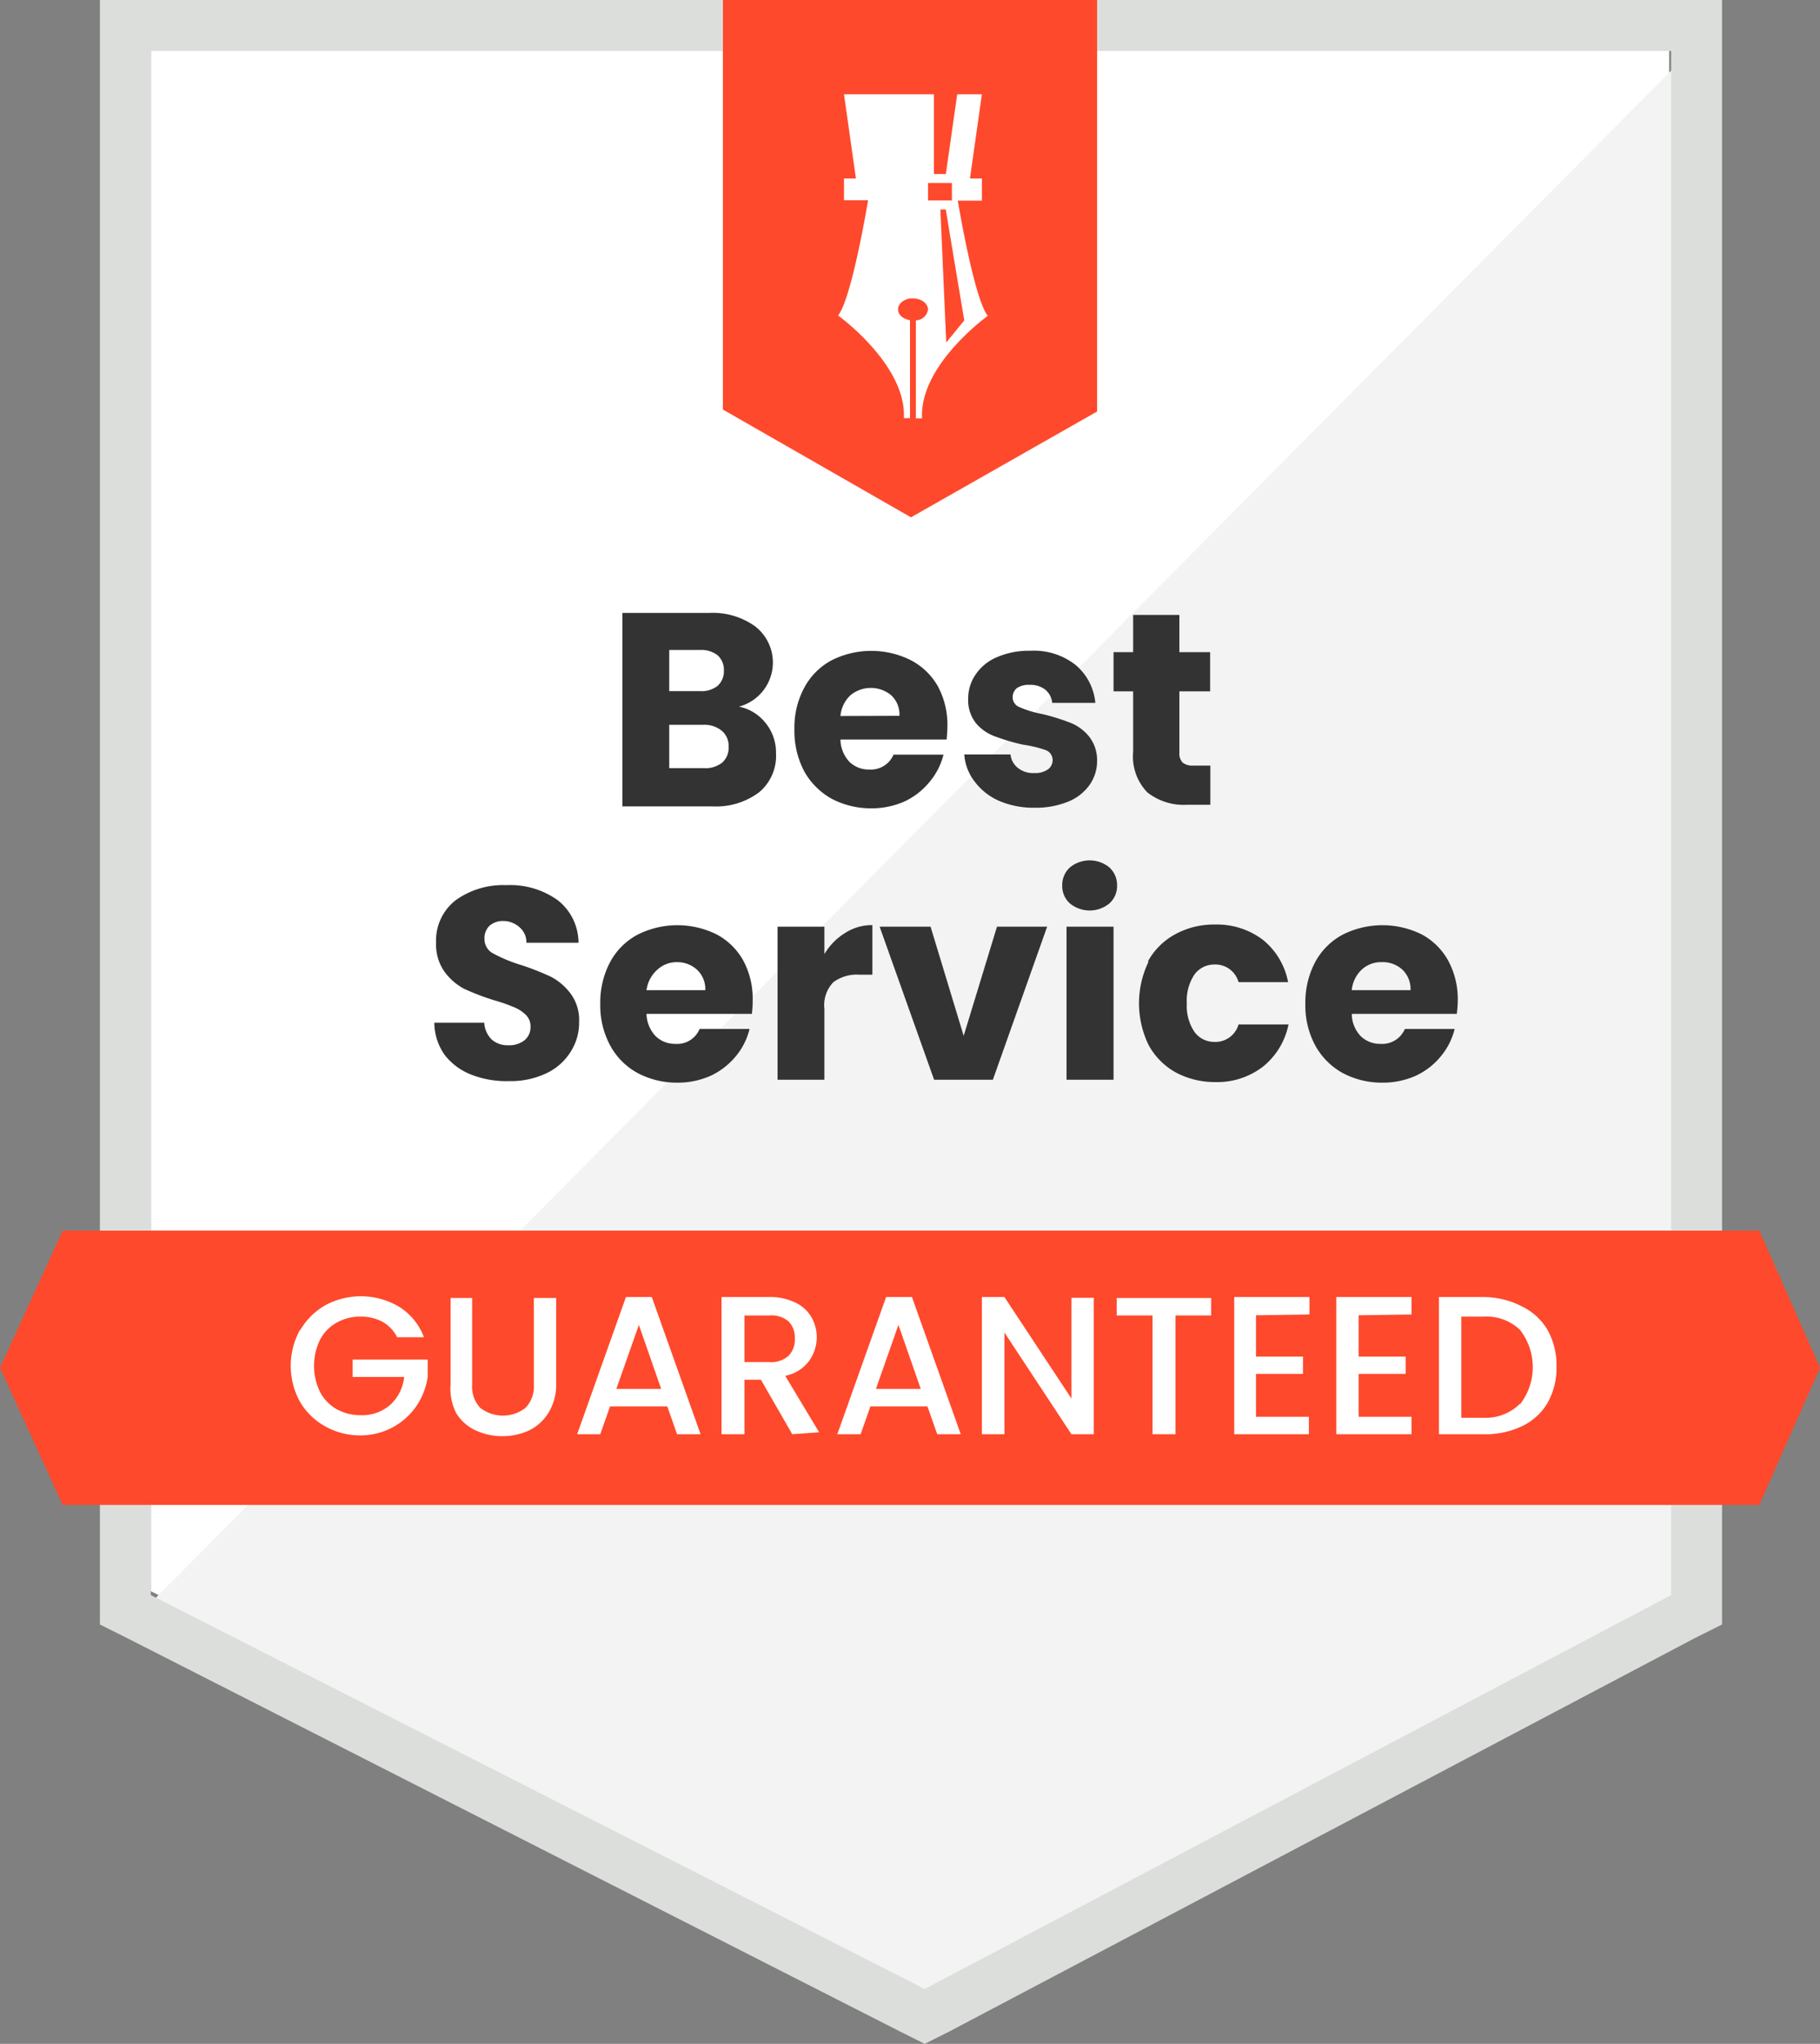
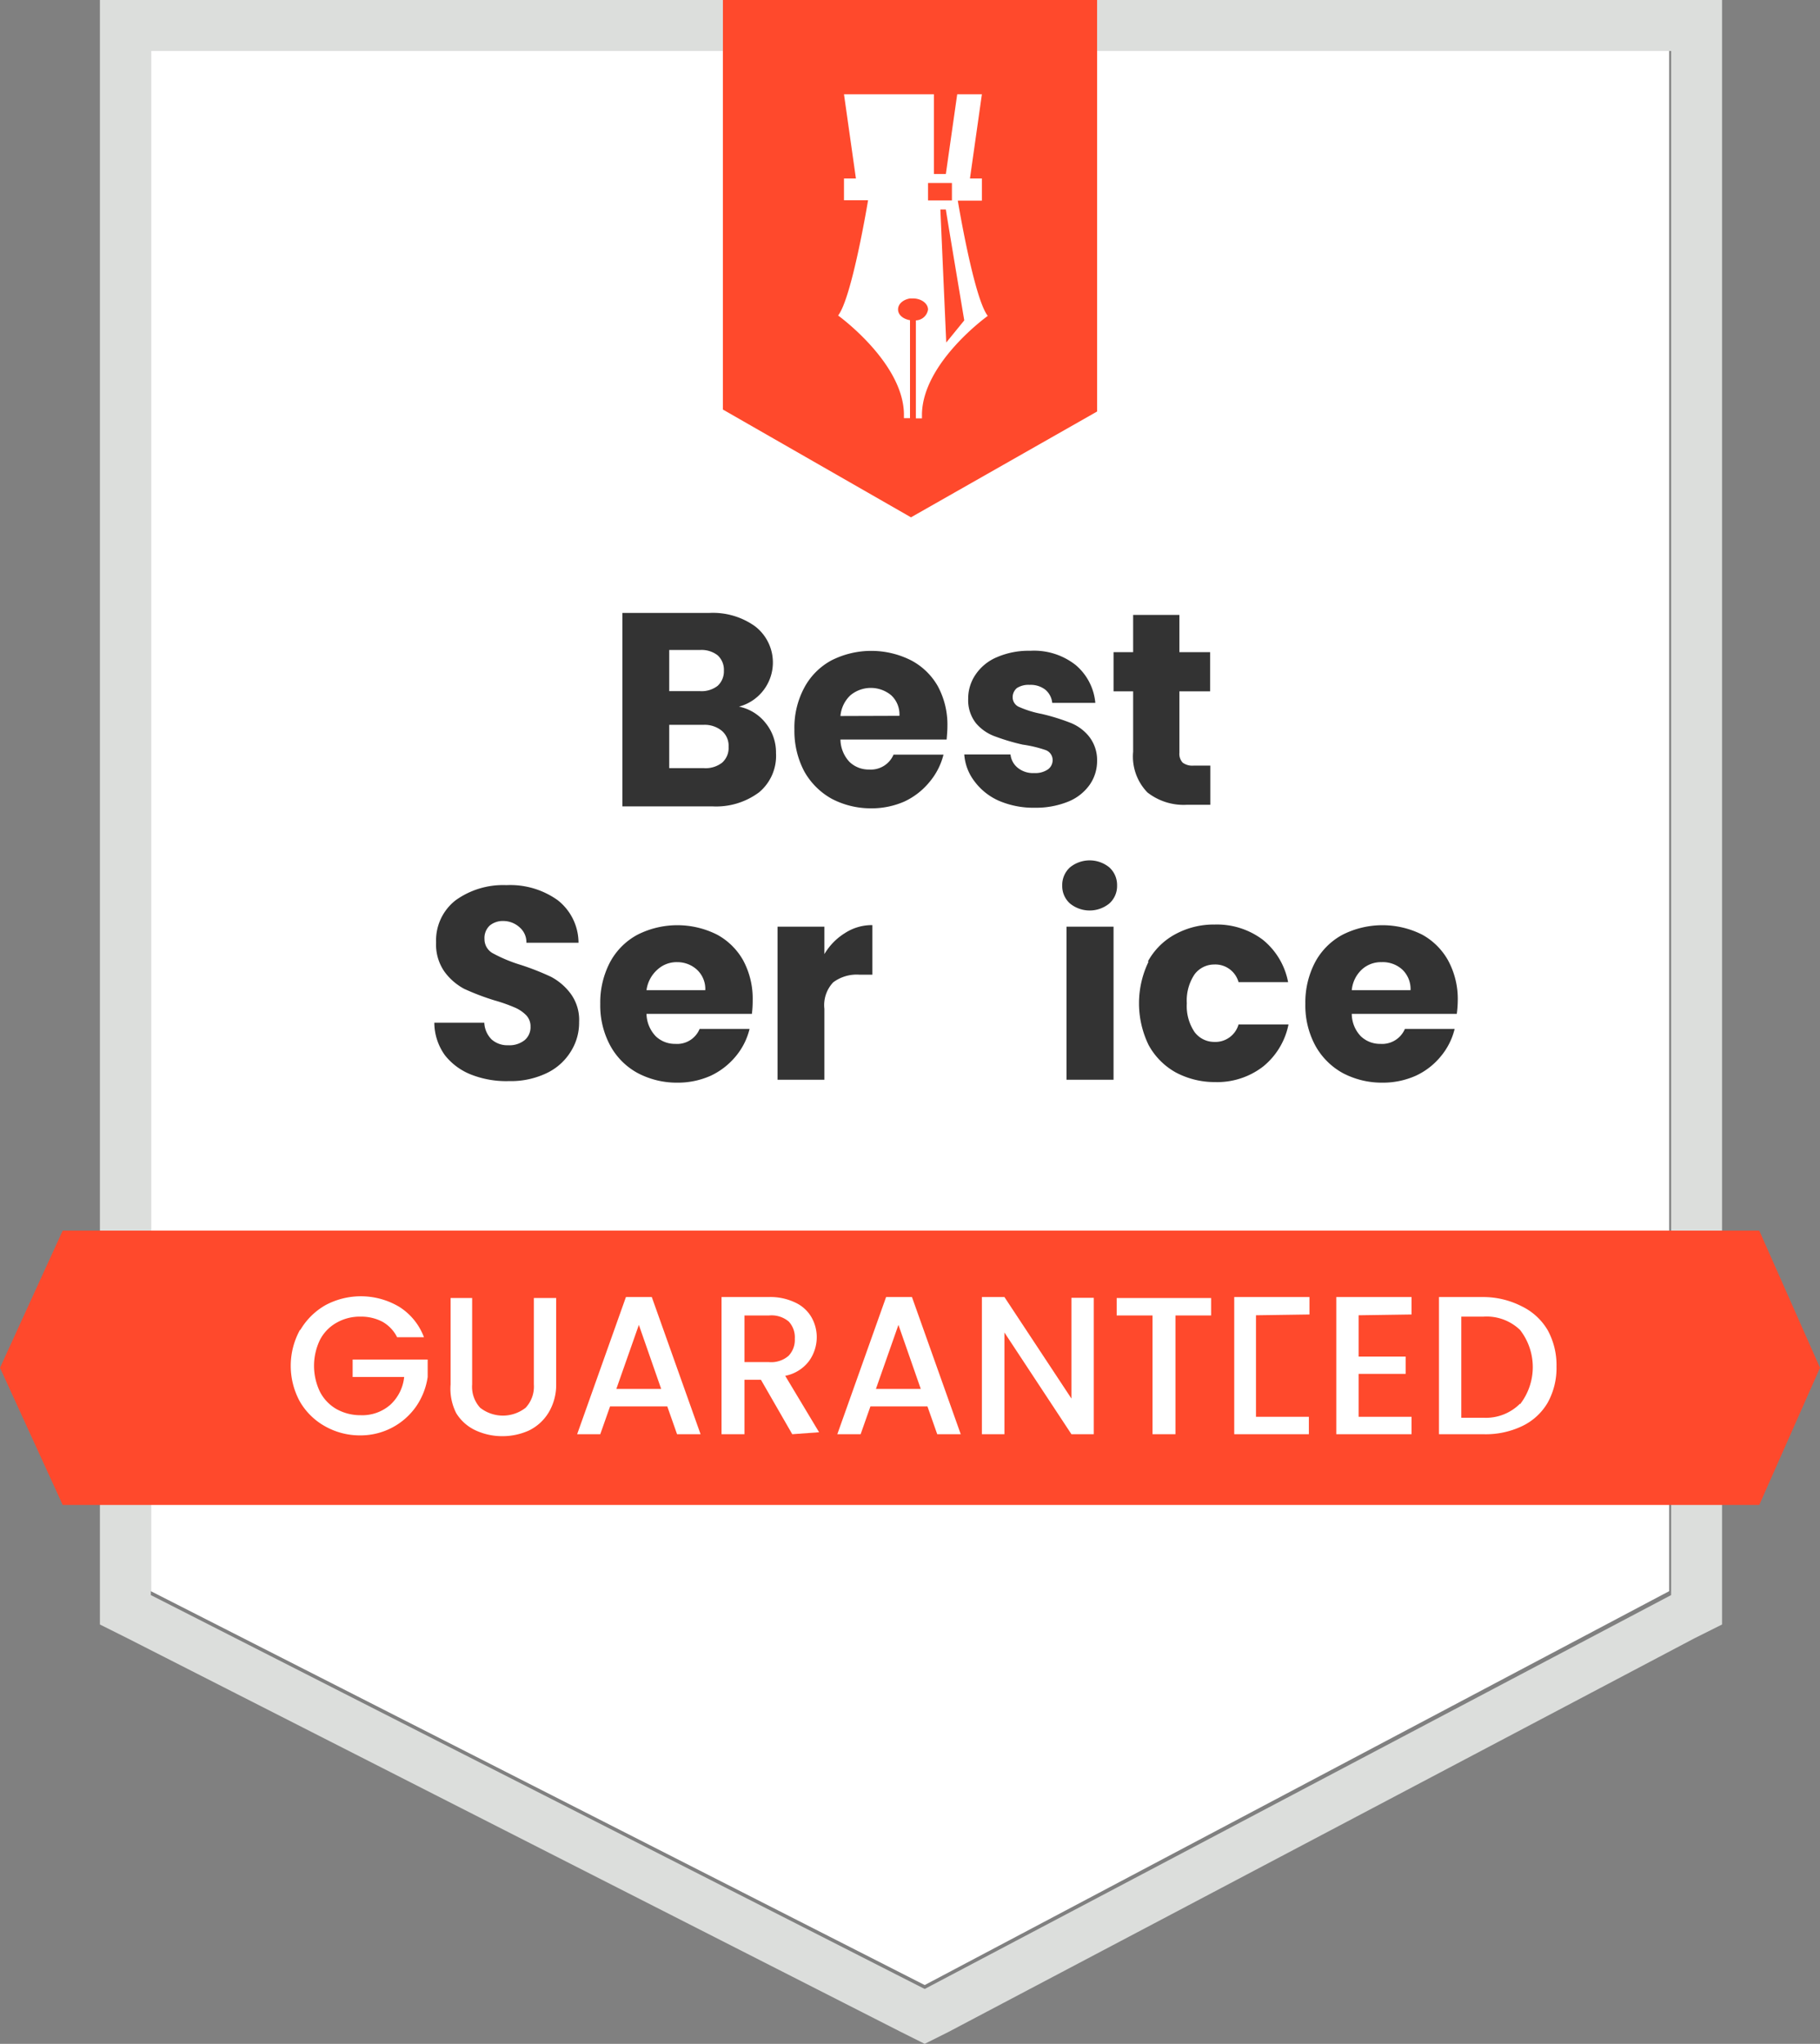
<svg xmlns="http://www.w3.org/2000/svg" viewBox="0 0 92.9 104.3">
  <rect x="0" y="0" width="92.9" height="104.3" fill="#808080" stroke="none" />
  <defs>
    <style>
      .a, .f {
        fill: #fff;
      }

      .b {
        fill: #f2f3f2;
      }

      .c {
        fill: #dcdedc;
      }

      .d {
        fill: #ff492c;
      }

      .e {
        fill: #333;
      }

      .f {
        fill-rule: evenodd;
      }
    </style>
  </defs>
  <g>
    <path class="a" d="M7.7,81.2l39.5,20.1,38-20.1V2.6H7.7Z" />
-     <path class="b" d="M86,2.9,6.9,82.6l41,20.3L86,83.4Z" />
    <path class="c" d="M5.1,28.8V82.9l1.4.7L46,103.7l1.2.6,1.2-.6L86.5,83.6l1.4-.7V0H5.1ZM7.7,81.4V2.6H85.3V81.4L47.2,101.5Z" />
    <path class="d" d="M46.5,3.9a4.87,4.87,0,0,1,1.2.1L46.5,6.3a3.31,3.31,0,1,0-.4,6.6h.4a3.49,3.49,0,0,0,2.2-.8L50,14.3a6.06,6.06,0,0,1-3.5,1.1A5.76,5.76,0,1,1,46,3.9Z" />
    <polygon class="d" points="50.6 8.8 52.1 11.3 50.6 13.7 49.2 11.3 46.3 11.3 47.8 8.8 50.6 8.8" />
    <path class="d" d="M48.2,7.9a2,2,0,0,1,.3-1.1,3.45,3.45,0,0,1,.9-.8l.2-.1c.4-.2.5-.3.5-.5s-.3-.4-.5-.4a1,1,0,0,0-.9.6l-.5-.5a2.65,2.65,0,0,1,.5-.6,1.49,1.49,0,0,1,.9-.2,1.4,1.4,0,0,1,.9.3,1.23,1.23,0,0,1,.4.8A1.15,1.15,0,0,1,50,6.5l-.3.2c-.3.2-.5.3-.6.6h1.8V8Z" />
    <polygon class="d" points="46.5 26.4 56 21 56 0 36.9 0 36.9 20.9 46.5 26.4" />
    <polygon class="d" points="89.8 62.8 3.2 62.8 0 69.8 3.2 76.8 89.8 76.8 92.9 69.8 89.8 62.8" />
    <g>
      <path class="e" d="M39.09,36.91a2.37,2.37,0,0,1,.52,1.52,2.42,2.42,0,0,1-.86,2,3.66,3.66,0,0,1-2.4.72H31.77V31.28h4.42a3.69,3.69,0,0,1,2.35.68,2.33,2.33,0,0,1-.82,4.1A2.32,2.32,0,0,1,39.09,36.91Zm-4.93-1.64h1.57a1.34,1.34,0,0,0,.9-.27,1,1,0,0,0,.32-.77,1,1,0,0,0-.32-.79,1.34,1.34,0,0,0-.9-.27H34.16Zm2.7,3.65a1,1,0,0,0,.33-.81,1,1,0,0,0-.35-.82,1.38,1.38,0,0,0-.94-.3H34.16V39.2h1.77A1.38,1.38,0,0,0,36.86,38.92Z" />
      <path class="e" d="M48.32,37.74H42.9a1.71,1.71,0,0,0,.46,1.14,1.41,1.41,0,0,0,1,.39,1.26,1.26,0,0,0,1.25-.76h2.55a3.47,3.47,0,0,1-.71,1.39,3.65,3.65,0,0,1-1.28,1,4.16,4.16,0,0,1-1.72.35,4.28,4.28,0,0,1-2-.49,3.62,3.62,0,0,1-1.4-1.4,4.41,4.41,0,0,1-.5-2.13,4.3,4.3,0,0,1,.5-2.13,3.41,3.41,0,0,1,1.39-1.4,4.51,4.51,0,0,1,4.07,0A3.38,3.38,0,0,1,47.86,35a4.12,4.12,0,0,1,.5,2.05C48.36,37.27,48.34,37.5,48.32,37.74Zm-2.41-1.21a1.33,1.33,0,0,0-.42-1.05,1.63,1.63,0,0,0-2.08,0,1.64,1.64,0,0,0-.51,1.06Z" />
      <path class="e" d="M51,40.87a3.11,3.11,0,0,1-1.26-1,2.54,2.54,0,0,1-.52-1.37h2.36a1,1,0,0,0,.38.69,1.23,1.23,0,0,0,.83.26,1.13,1.13,0,0,0,.69-.18.58.58,0,0,0,.25-.49.54.54,0,0,0-.35-.5A6.25,6.25,0,0,0,52.21,38a10.49,10.49,0,0,1-1.39-.41,2.29,2.29,0,0,1-1-.68,1.89,1.89,0,0,1-.4-1.25,2.16,2.16,0,0,1,.38-1.24,2.46,2.46,0,0,1,1.08-.88,4.08,4.08,0,0,1,1.71-.33,3.43,3.43,0,0,1,2.32.73,2.86,2.86,0,0,1,1,1.93H53.71a1,1,0,0,0-.36-.68,1.22,1.22,0,0,0-.79-.24,1.1,1.1,0,0,0-.65.16.61.61,0,0,0-.22.48.54.54,0,0,0,.36.5,5.13,5.13,0,0,0,1.11.34,10.58,10.58,0,0,1,1.41.43,2.31,2.31,0,0,1,1,.7A1.94,1.94,0,0,1,56,38.82a2.11,2.11,0,0,1-.38,1.23,2.47,2.47,0,0,1-1.1.86,4.36,4.36,0,0,1-1.69.31A4.48,4.48,0,0,1,51,40.87Z" />
      <path class="e" d="M61.78,39.07v2H60.57a3,3,0,0,1-2-.63,2.63,2.63,0,0,1-.73-2.08V35.28h-1v-2h1v-1.9H60.2v1.9h1.57v2H60.2v3.14a.66.66,0,0,0,.17.5.83.83,0,0,0,.56.15Z" />
      <path class="e" d="M24.08,54.85a3.18,3.18,0,0,1-1.37-1,2.86,2.86,0,0,1-.54-1.66h2.55a1.28,1.28,0,0,0,.38.86,1.21,1.21,0,0,0,.84.29,1.24,1.24,0,0,0,.84-.26.86.86,0,0,0,.3-.69.81.81,0,0,0-.24-.6,1.83,1.83,0,0,0-.6-.39,8.28,8.28,0,0,0-1-.35,12.54,12.54,0,0,1-1.55-.59,3,3,0,0,1-1-.87,2.41,2.41,0,0,1-.43-1.5,2.59,2.59,0,0,1,1-2.15,4.15,4.15,0,0,1,2.59-.77,4.16,4.16,0,0,1,2.62.77,2.77,2.77,0,0,1,1.06,2.17H26.87a1,1,0,0,0-.34-.78A1.24,1.24,0,0,0,25.7,47a1.05,1.05,0,0,0-.7.23.87.87,0,0,0-.27.69.82.82,0,0,0,.45.74,7.59,7.59,0,0,0,1.4.58,13.22,13.22,0,0,1,1.55.61,3,3,0,0,1,1,.86,2.26,2.26,0,0,1,.43,1.44,2.75,2.75,0,0,1-.43,1.52,2.91,2.91,0,0,1-1.24,1.1,4.23,4.23,0,0,1-1.91.4A4.89,4.89,0,0,1,24.08,54.85Z" />
      <path class="e" d="M38.38,51.74H33a1.71,1.71,0,0,0,.47,1.14,1.41,1.41,0,0,0,1,.39,1.24,1.24,0,0,0,1.24-.76h2.55a3.45,3.45,0,0,1-.7,1.39,3.69,3.69,0,0,1-1.29,1,4.13,4.13,0,0,1-1.72.35,4.27,4.27,0,0,1-2-.49,3.49,3.49,0,0,1-1.4-1.4,4.3,4.3,0,0,1-.51-2.13,4.41,4.41,0,0,1,.5-2.13,3.43,3.43,0,0,1,1.4-1.4,4.51,4.51,0,0,1,4.07,0A3.38,3.38,0,0,1,37.93,49a4.12,4.12,0,0,1,.49,2.05A5.49,5.49,0,0,1,38.38,51.74ZM36,50.53a1.34,1.34,0,0,0-.43-1.05,1.48,1.48,0,0,0-1-.38,1.44,1.44,0,0,0-1,.37A1.7,1.7,0,0,0,33,50.53Z" />
      <path class="e" d="M43.14,47.61a2.51,2.51,0,0,1,1.39-.4v2.53h-.66a2,2,0,0,0-1.34.39,1.69,1.69,0,0,0-.45,1.35V55.1H39.69V47.29h2.39v1.4A3.13,3.13,0,0,1,43.14,47.61Z" />
-       <path class="e" d="M49.19,52.86l1.7-5.57h2.56L50.68,55.1h-3l-2.78-7.81H47.5Z" />
      <path class="e" d="M54.62,46.11a1.19,1.19,0,0,1-.4-.92,1.21,1.21,0,0,1,.4-.93,1.59,1.59,0,0,1,2,0,1.21,1.21,0,0,1,.4.93,1.19,1.19,0,0,1-.4.92,1.59,1.59,0,0,1-2,0Zm2.22,1.18V55.1h-2.4V47.29Z" />
      <path class="e" d="M58.59,49.07A3.47,3.47,0,0,1,60,47.67a4.11,4.11,0,0,1,2-.49,3.9,3.9,0,0,1,2.45.77,3.65,3.65,0,0,1,1.3,2.17H63.22a1.23,1.23,0,0,0-1.25-.9,1.25,1.25,0,0,0-1,.51,2.4,2.4,0,0,0-.39,1.47,2.37,2.37,0,0,0,.39,1.46,1.25,1.25,0,0,0,1,.51,1.23,1.23,0,0,0,1.25-.89h2.55a3.69,3.69,0,0,1-1.3,2.15,3.83,3.83,0,0,1-2.45.79,4.22,4.22,0,0,1-2-.49,3.53,3.53,0,0,1-1.39-1.4,4.87,4.87,0,0,1,0-4.26Z" />
      <path class="e" d="M74.36,51.74H69a1.66,1.66,0,0,0,.46,1.14,1.41,1.41,0,0,0,1,.39,1.26,1.26,0,0,0,1.25-.76h2.54a3.45,3.45,0,0,1-.7,1.39,3.6,3.6,0,0,1-1.29,1,4.13,4.13,0,0,1-1.72.35,4.27,4.27,0,0,1-2-.49,3.56,3.56,0,0,1-1.4-1.4,4.3,4.3,0,0,1-.51-2.13,4.41,4.41,0,0,1,.5-2.13,3.43,3.43,0,0,1,1.4-1.4,4.51,4.51,0,0,1,4.07,0A3.38,3.38,0,0,1,73.91,49a4.12,4.12,0,0,1,.5,2.05A5.59,5.59,0,0,1,74.36,51.74ZM72,50.53a1.37,1.37,0,0,0-.42-1.05,1.48,1.48,0,0,0-1.06-.38,1.44,1.44,0,0,0-1,.37A1.64,1.64,0,0,0,69,50.53Z" />
    </g>
    <g>
      <path class="a" d="M15.33,67.87a3.49,3.49,0,0,1,1.29-1.27,3.83,3.83,0,0,1,3.76.09,3.12,3.12,0,0,1,1.26,1.55H20.27a1.85,1.85,0,0,0-.75-.79,2.33,2.33,0,0,0-1.11-.26,2.39,2.39,0,0,0-1.23.31,2.12,2.12,0,0,0-.85.88,3.05,3.05,0,0,0,0,2.64,2.15,2.15,0,0,0,.85.89,2.5,2.5,0,0,0,1.23.31,2.17,2.17,0,0,0,1.51-.53,2.23,2.23,0,0,0,.71-1.42H18v-.89h3.83v.89a3.55,3.55,0,0,1-.58,1.49,3.46,3.46,0,0,1-2.86,1.49,3.61,3.61,0,0,1-1.79-.46,3.39,3.39,0,0,1-1.29-1.26,3.8,3.8,0,0,1,0-3.66Z" />
      <path class="a" d="M24.1,66.24v4.41a1.58,1.58,0,0,0,.41,1.19,1.88,1.88,0,0,0,2.32,0,1.58,1.58,0,0,0,.42-1.19V66.24h1.14v4.41A2.75,2.75,0,0,1,28,72.09,2.4,2.4,0,0,1,27,73a3.27,3.27,0,0,1-1.37.29A3.23,3.23,0,0,1,24.29,73a2.29,2.29,0,0,1-1-.88A2.75,2.75,0,0,1,23,70.65V66.24Z" />
      <path class="a" d="M34.06,71.77H31.14l-.5,1.42H29.46l2.49-7h1.32l2.49,7h-1.2Zm-.31-.89-1.14-3.27-1.15,3.27Z" />
      <path class="a" d="M40.44,73.19l-1.6-2.78H38v2.78H36.83v-7h2.4a2.94,2.94,0,0,1,1.36.28,1.85,1.85,0,0,1,.83.75,2.05,2.05,0,0,1,.27,1,2.09,2.09,0,0,1-.39,1.23,2,2,0,0,1-1.22.76l1.73,2.88ZM38,69.51h1.25a1.35,1.35,0,0,0,1-.32,1.17,1.17,0,0,0,.32-.87,1.18,1.18,0,0,0-.31-.88,1.36,1.36,0,0,0-1-.31H38Z" />
      <path class="a" d="M47.34,71.77H44.43l-.5,1.42H42.74l2.49-7h1.32l2.49,7h-1.2ZM47,70.88l-1.14-3.27-1.15,3.27Z" />
      <path class="a" d="M55.83,73.19H54.69L51.27,68v5.19H50.12v-7h1.15l3.42,5.18V66.23h1.14Z" />
      <path class="a" d="M61.82,66.24v.89H60v6.06H58.83V67.13H57v-.89Z" />
-       <path class="a" d="M64.11,67.12v2.11h2.4v.88h-2.4V72.3h2.7v.89H63v-7h3.84v.89Z" />
+       <path class="a" d="M64.11,67.12v2.11h2.4h-2.4V72.3h2.7v.89H63v-7h3.84v.89Z" />
      <path class="a" d="M69.35,67.12v2.11h2.4v.88h-2.4V72.3h2.7v.89H68.21v-7h3.84v.89Z" />
      <path class="a" d="M77.67,66.66A3.1,3.1,0,0,1,79,67.88a3.71,3.71,0,0,1,.45,1.86A3.64,3.64,0,0,1,79,71.58a3,3,0,0,1-1.29,1.19,4.31,4.31,0,0,1-2,.42H73.45v-7h2.27A4.31,4.31,0,0,1,77.67,66.66Zm-.08,5a3.09,3.09,0,0,0,0-3.79,2.46,2.46,0,0,0-1.87-.68H74.59v5.16h1.13A2.46,2.46,0,0,0,77.59,71.63Z" />
    </g>
    <path class="f" d="M50.42,16.12s-3.3,2.36-3.36,5v.23h-.31v-5h0a.65.65,0,0,0,.62-.55c0-.32-.35-.57-.77-.57h-.15v0c-.35.06-.61.28-.61.56s.26.49.61.55h0v5h-.31V21.1c-.06-2.62-3.36-5-3.36-5,.71-.9,1.53-5.88,1.53-5.88H43.08V9.11h.61l-.61-4.3h4.59V8.88h.61l.58-4.07h1.26l-.61,4.3h.61v1.13H48.89S49.71,15.22,50.42,16.12ZM48.59,9.34H47.37v.89h1.22Zm-.31,1.35H48l.3,6.79.92-1.13S48.3,10.87,48.28,10.69Z" />
  </g>
</svg>